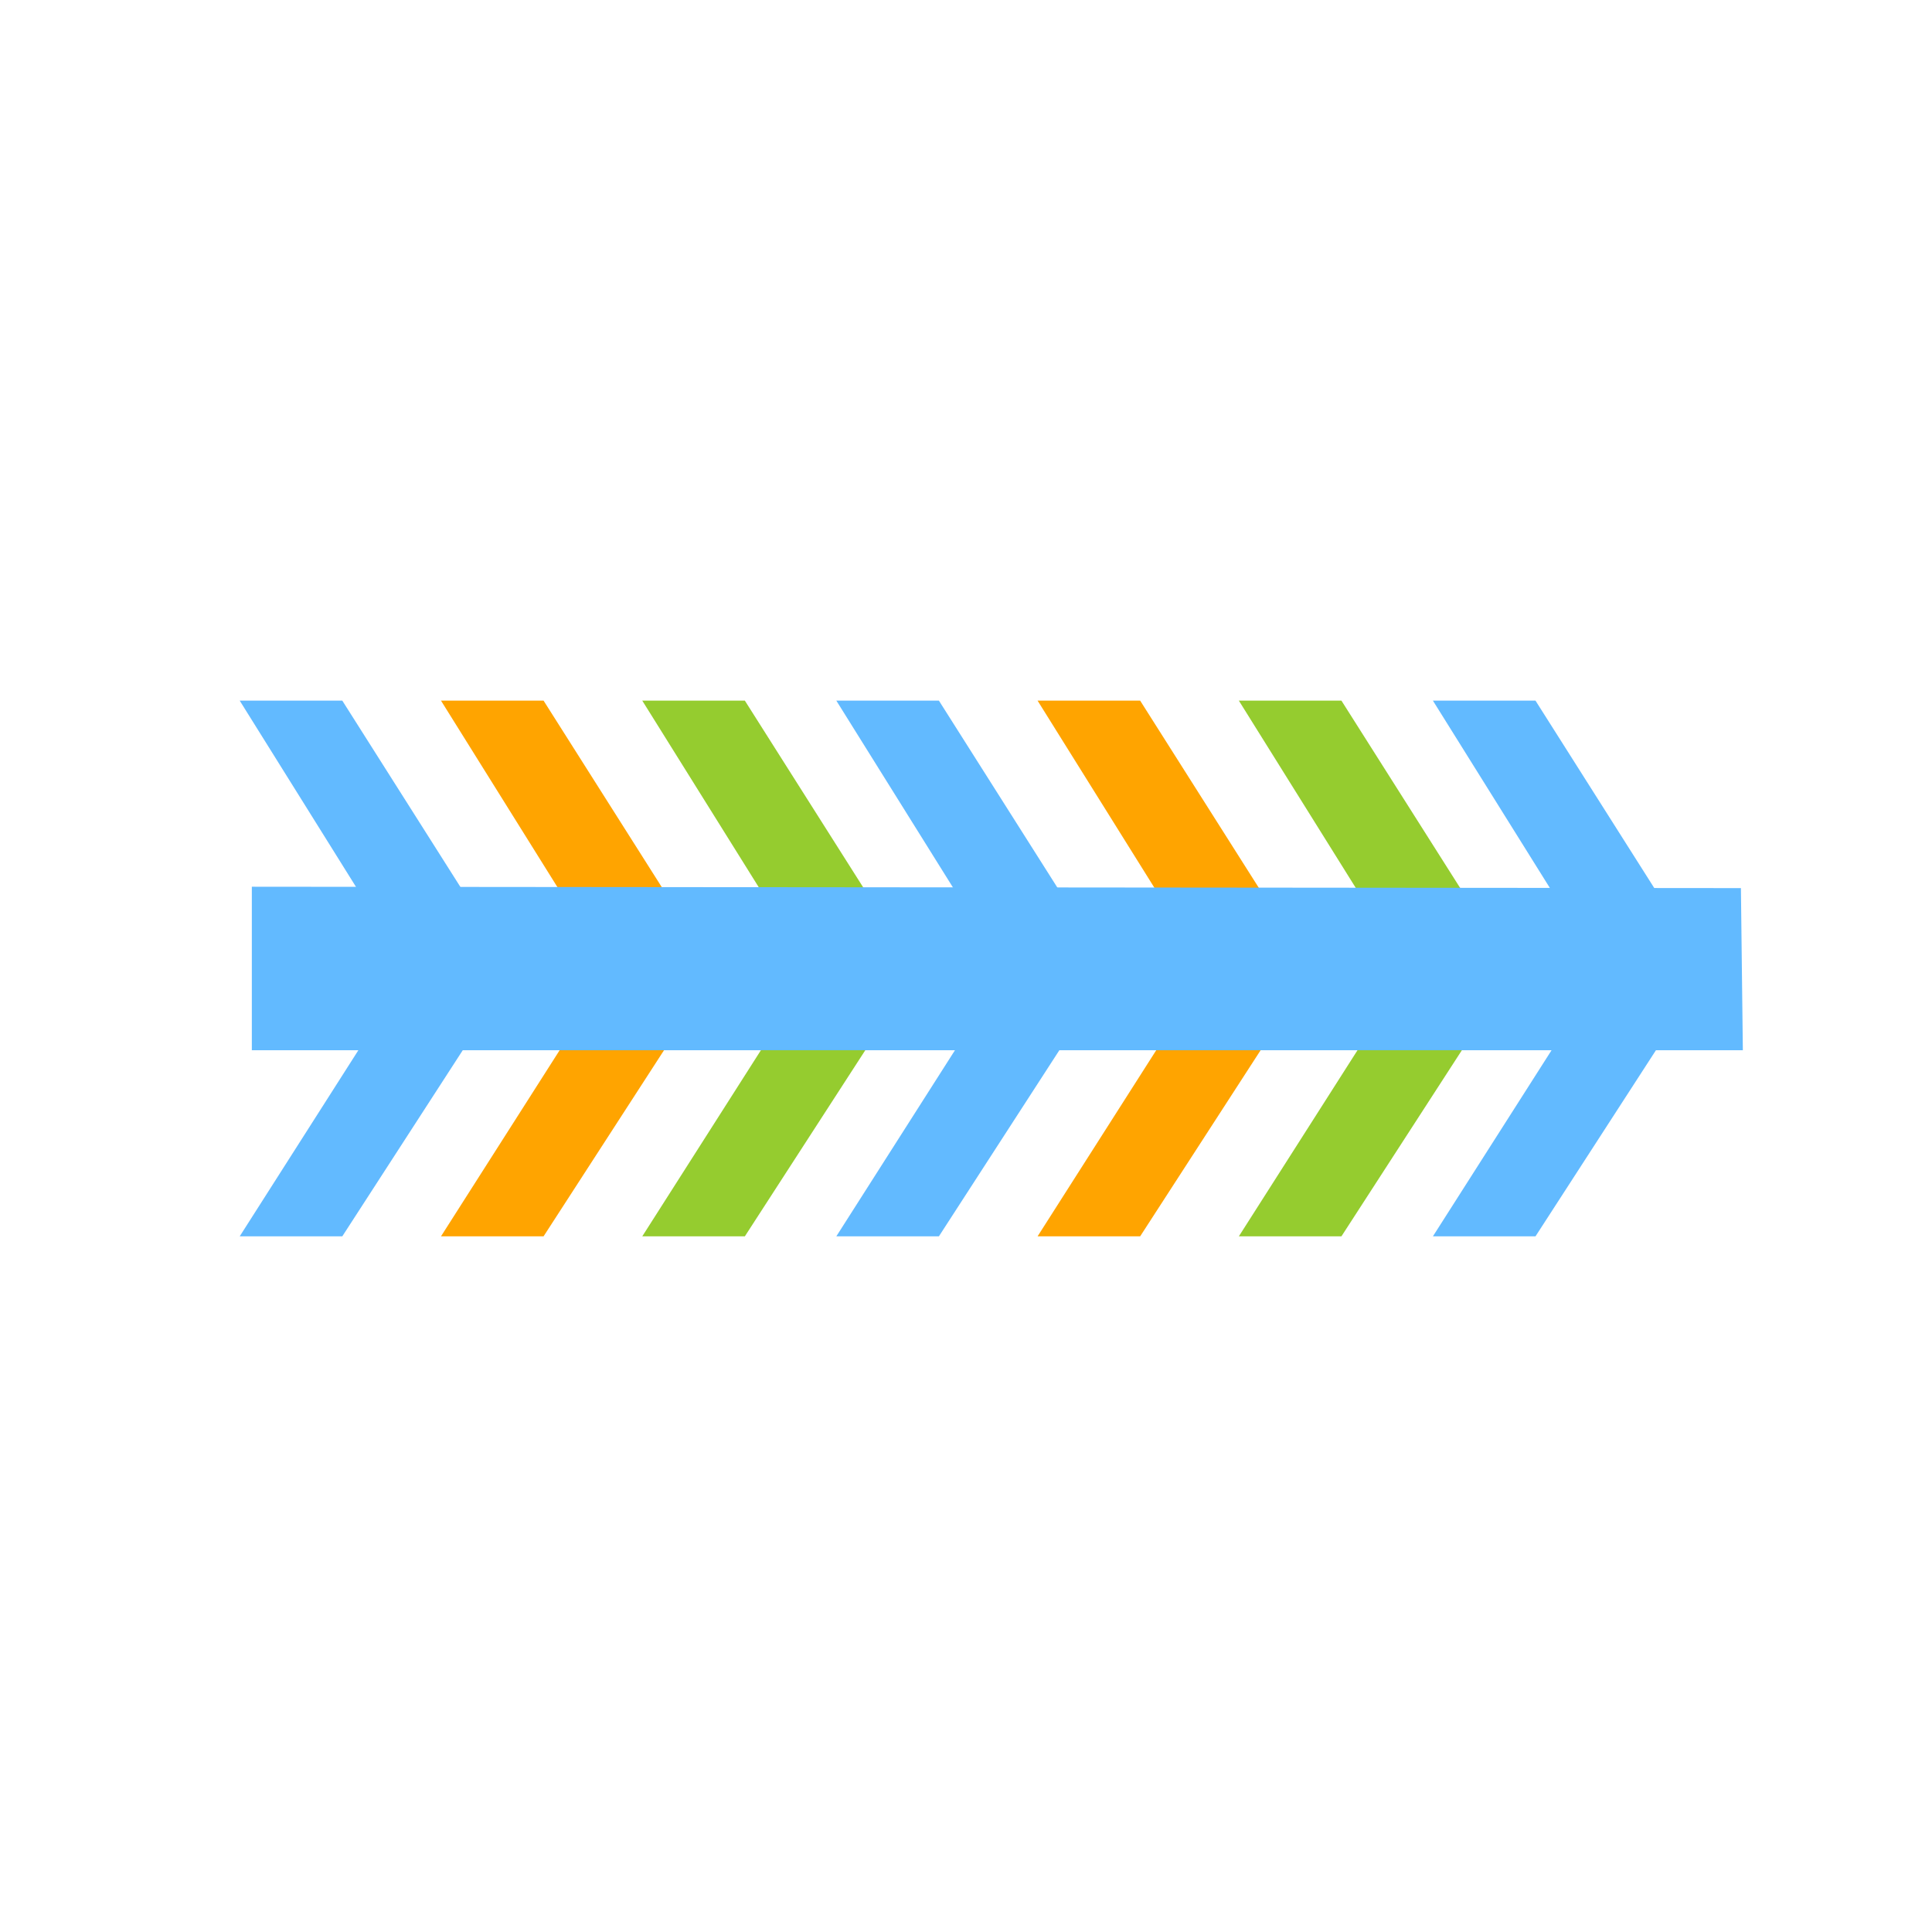
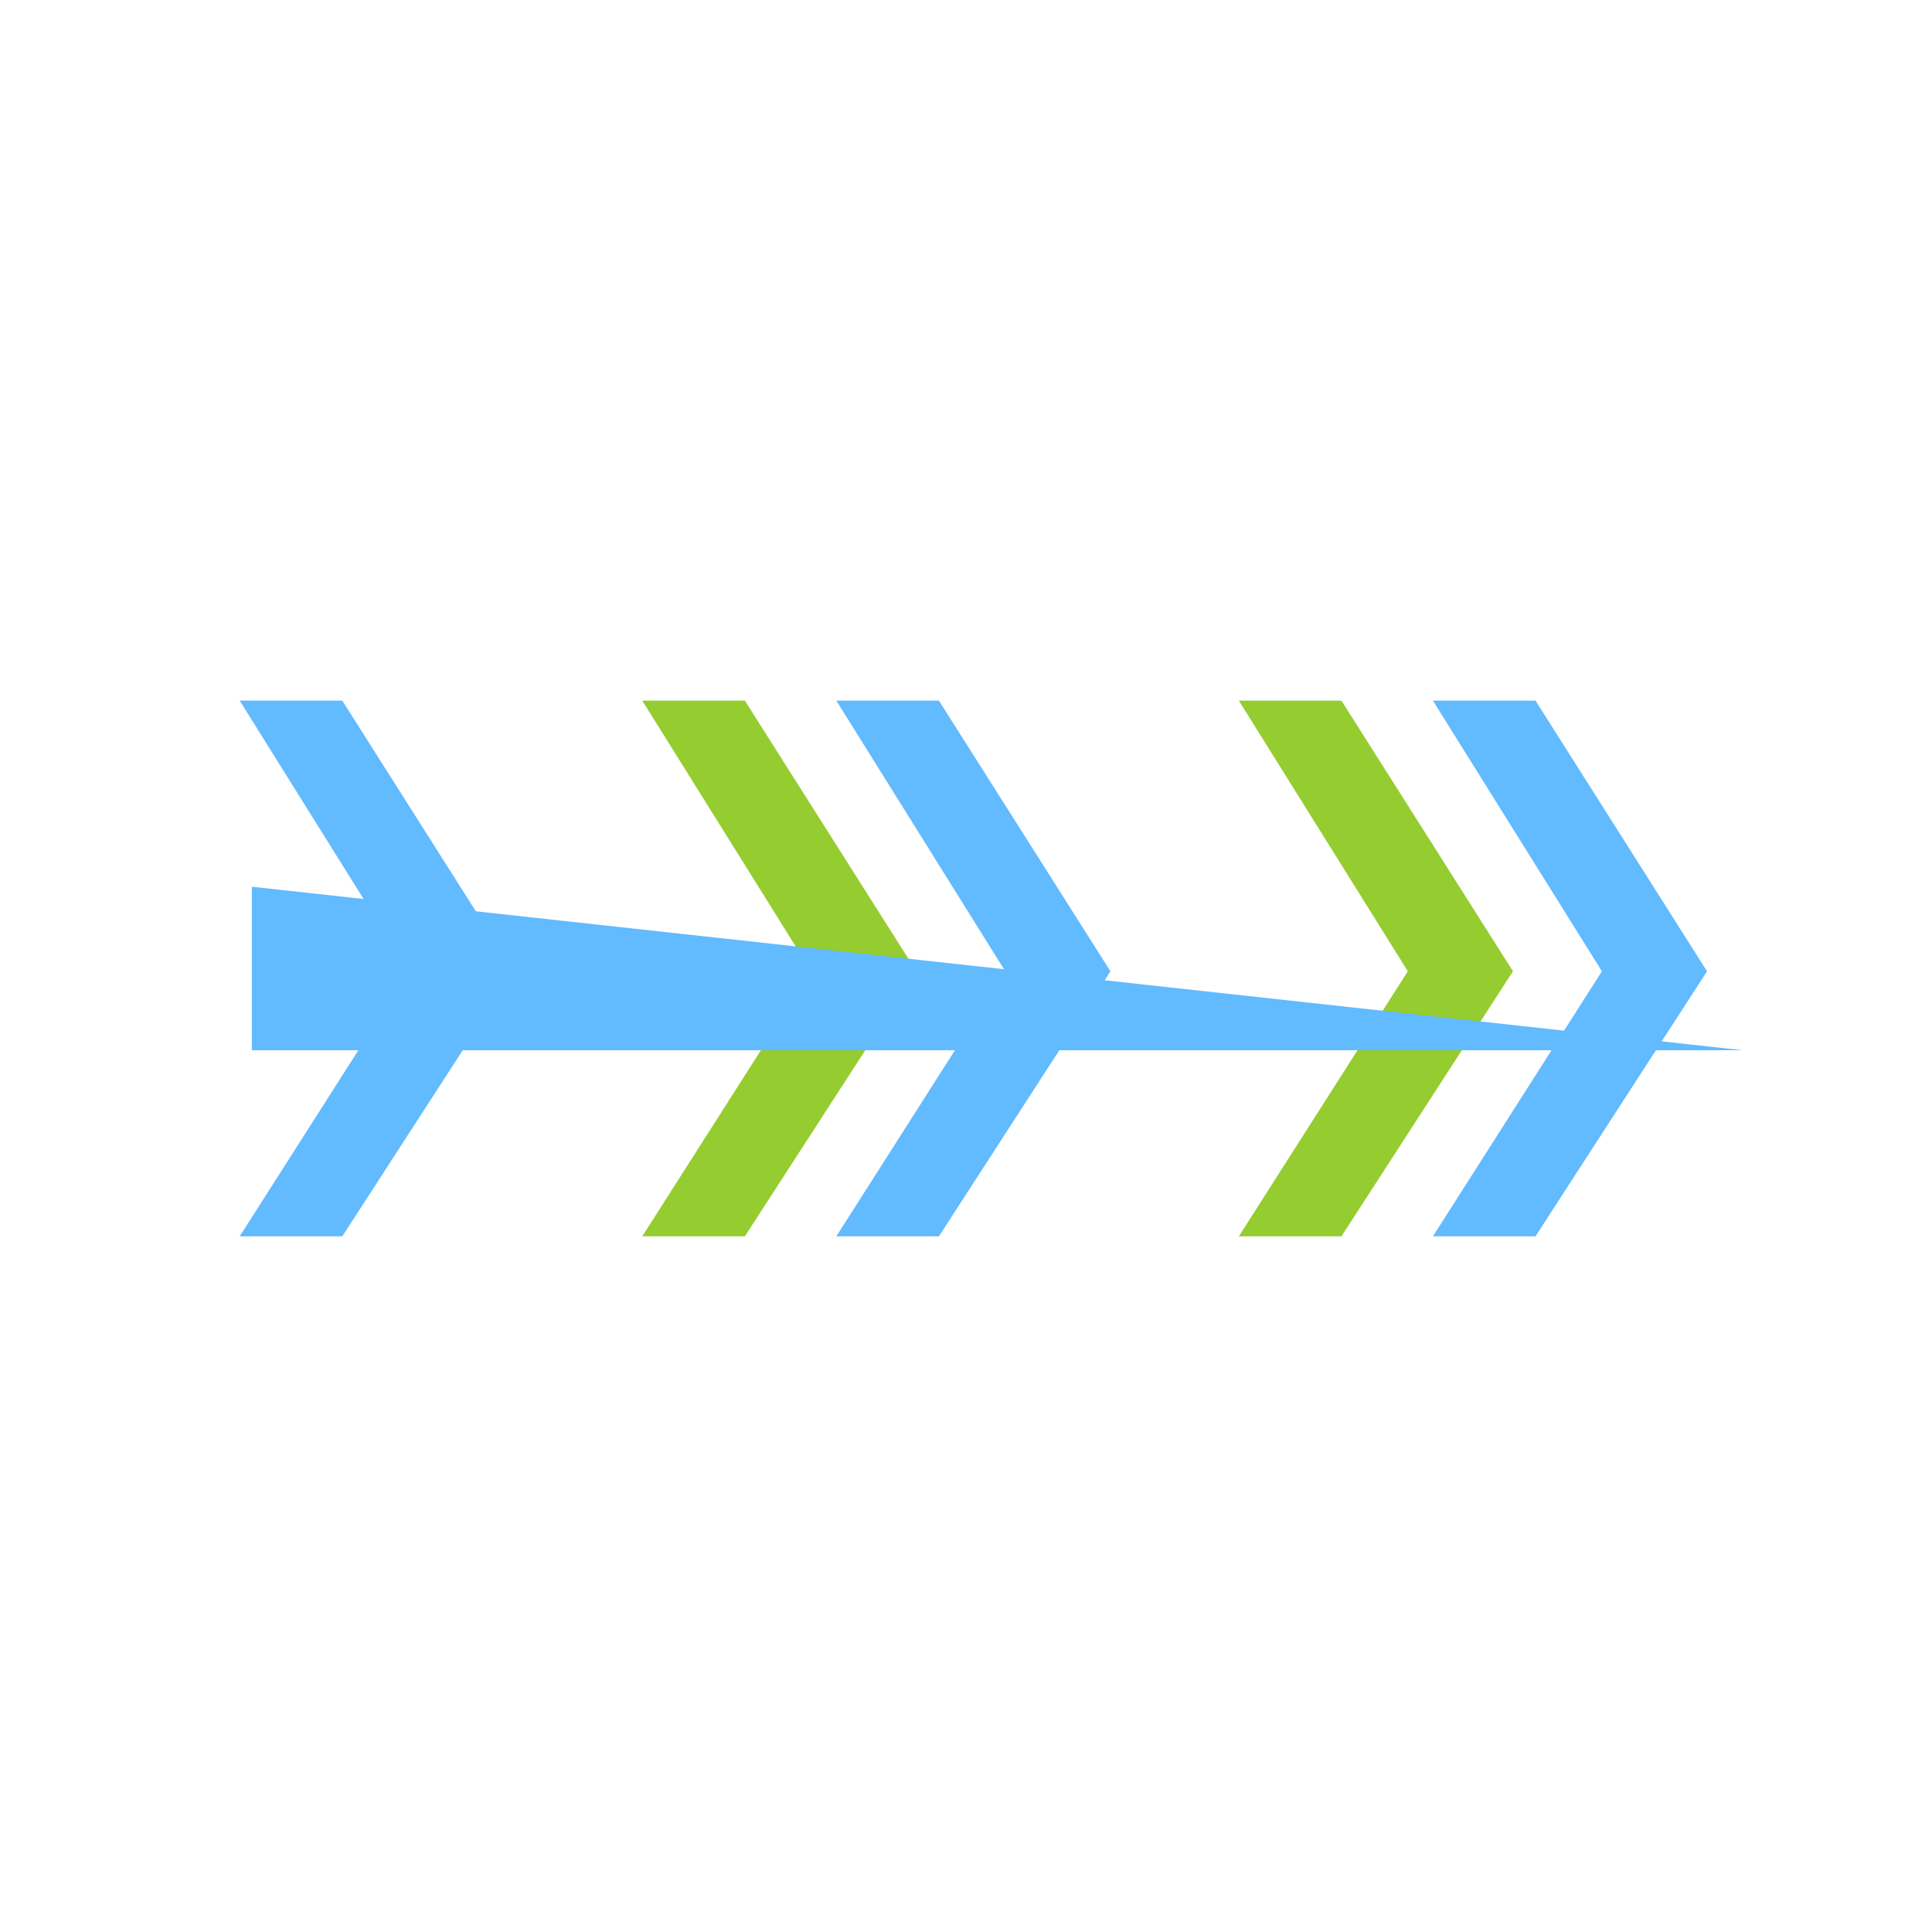
<svg xmlns="http://www.w3.org/2000/svg" version="1.1" id="Layer_1" x="0px" y="0px" width="72px" height="72px" viewBox="0 0 72 72" enable-background="new 0 0 72 72" xml:space="preserve">
  <polygon fill="#62BAFF" points="12.756,46.075 8.933,46.075 15.231,36.197 8.933,26.11 12.756,26.11 19.15,36.197 " />
-   <polygon fill="#FFA400" points="20.257,46.075 16.434,46.075 22.732,36.197 16.434,26.11 20.257,26.11 26.65,36.197 " />
  <polygon fill="#95CC2F" points="27.758,46.075 23.935,46.075 30.232,36.197 23.935,26.11 27.758,26.11 34.151,36.197 " />
  <polygon fill="#62BAFF" points="34.99,46.075 31.167,46.075 37.464,36.197 31.167,26.11 34.99,26.11 41.383,36.197 " />
  <polygon fill="#62BAFF" points="57.223,46.075 53.4,46.075 59.698,36.197 53.4,26.11 57.223,26.11 63.616,36.197 " />
-   <polygon fill="#FFA400" points="42.49,46.075 38.667,46.075 44.965,36.197 38.667,26.11 42.49,26.11 48.884,36.197 " />
  <polygon fill="#95CC2F" points="49.991,46.075 46.168,46.075 52.466,36.197 46.168,26.11 49.991,26.11 56.384,36.197 " />
-   <path fill="#62BAFF" d="M64.951,39.14H9.385v-6.094l55.494,0.051" />
+   <path fill="#62BAFF" d="M64.951,39.14H9.385v-6.094" />
</svg>